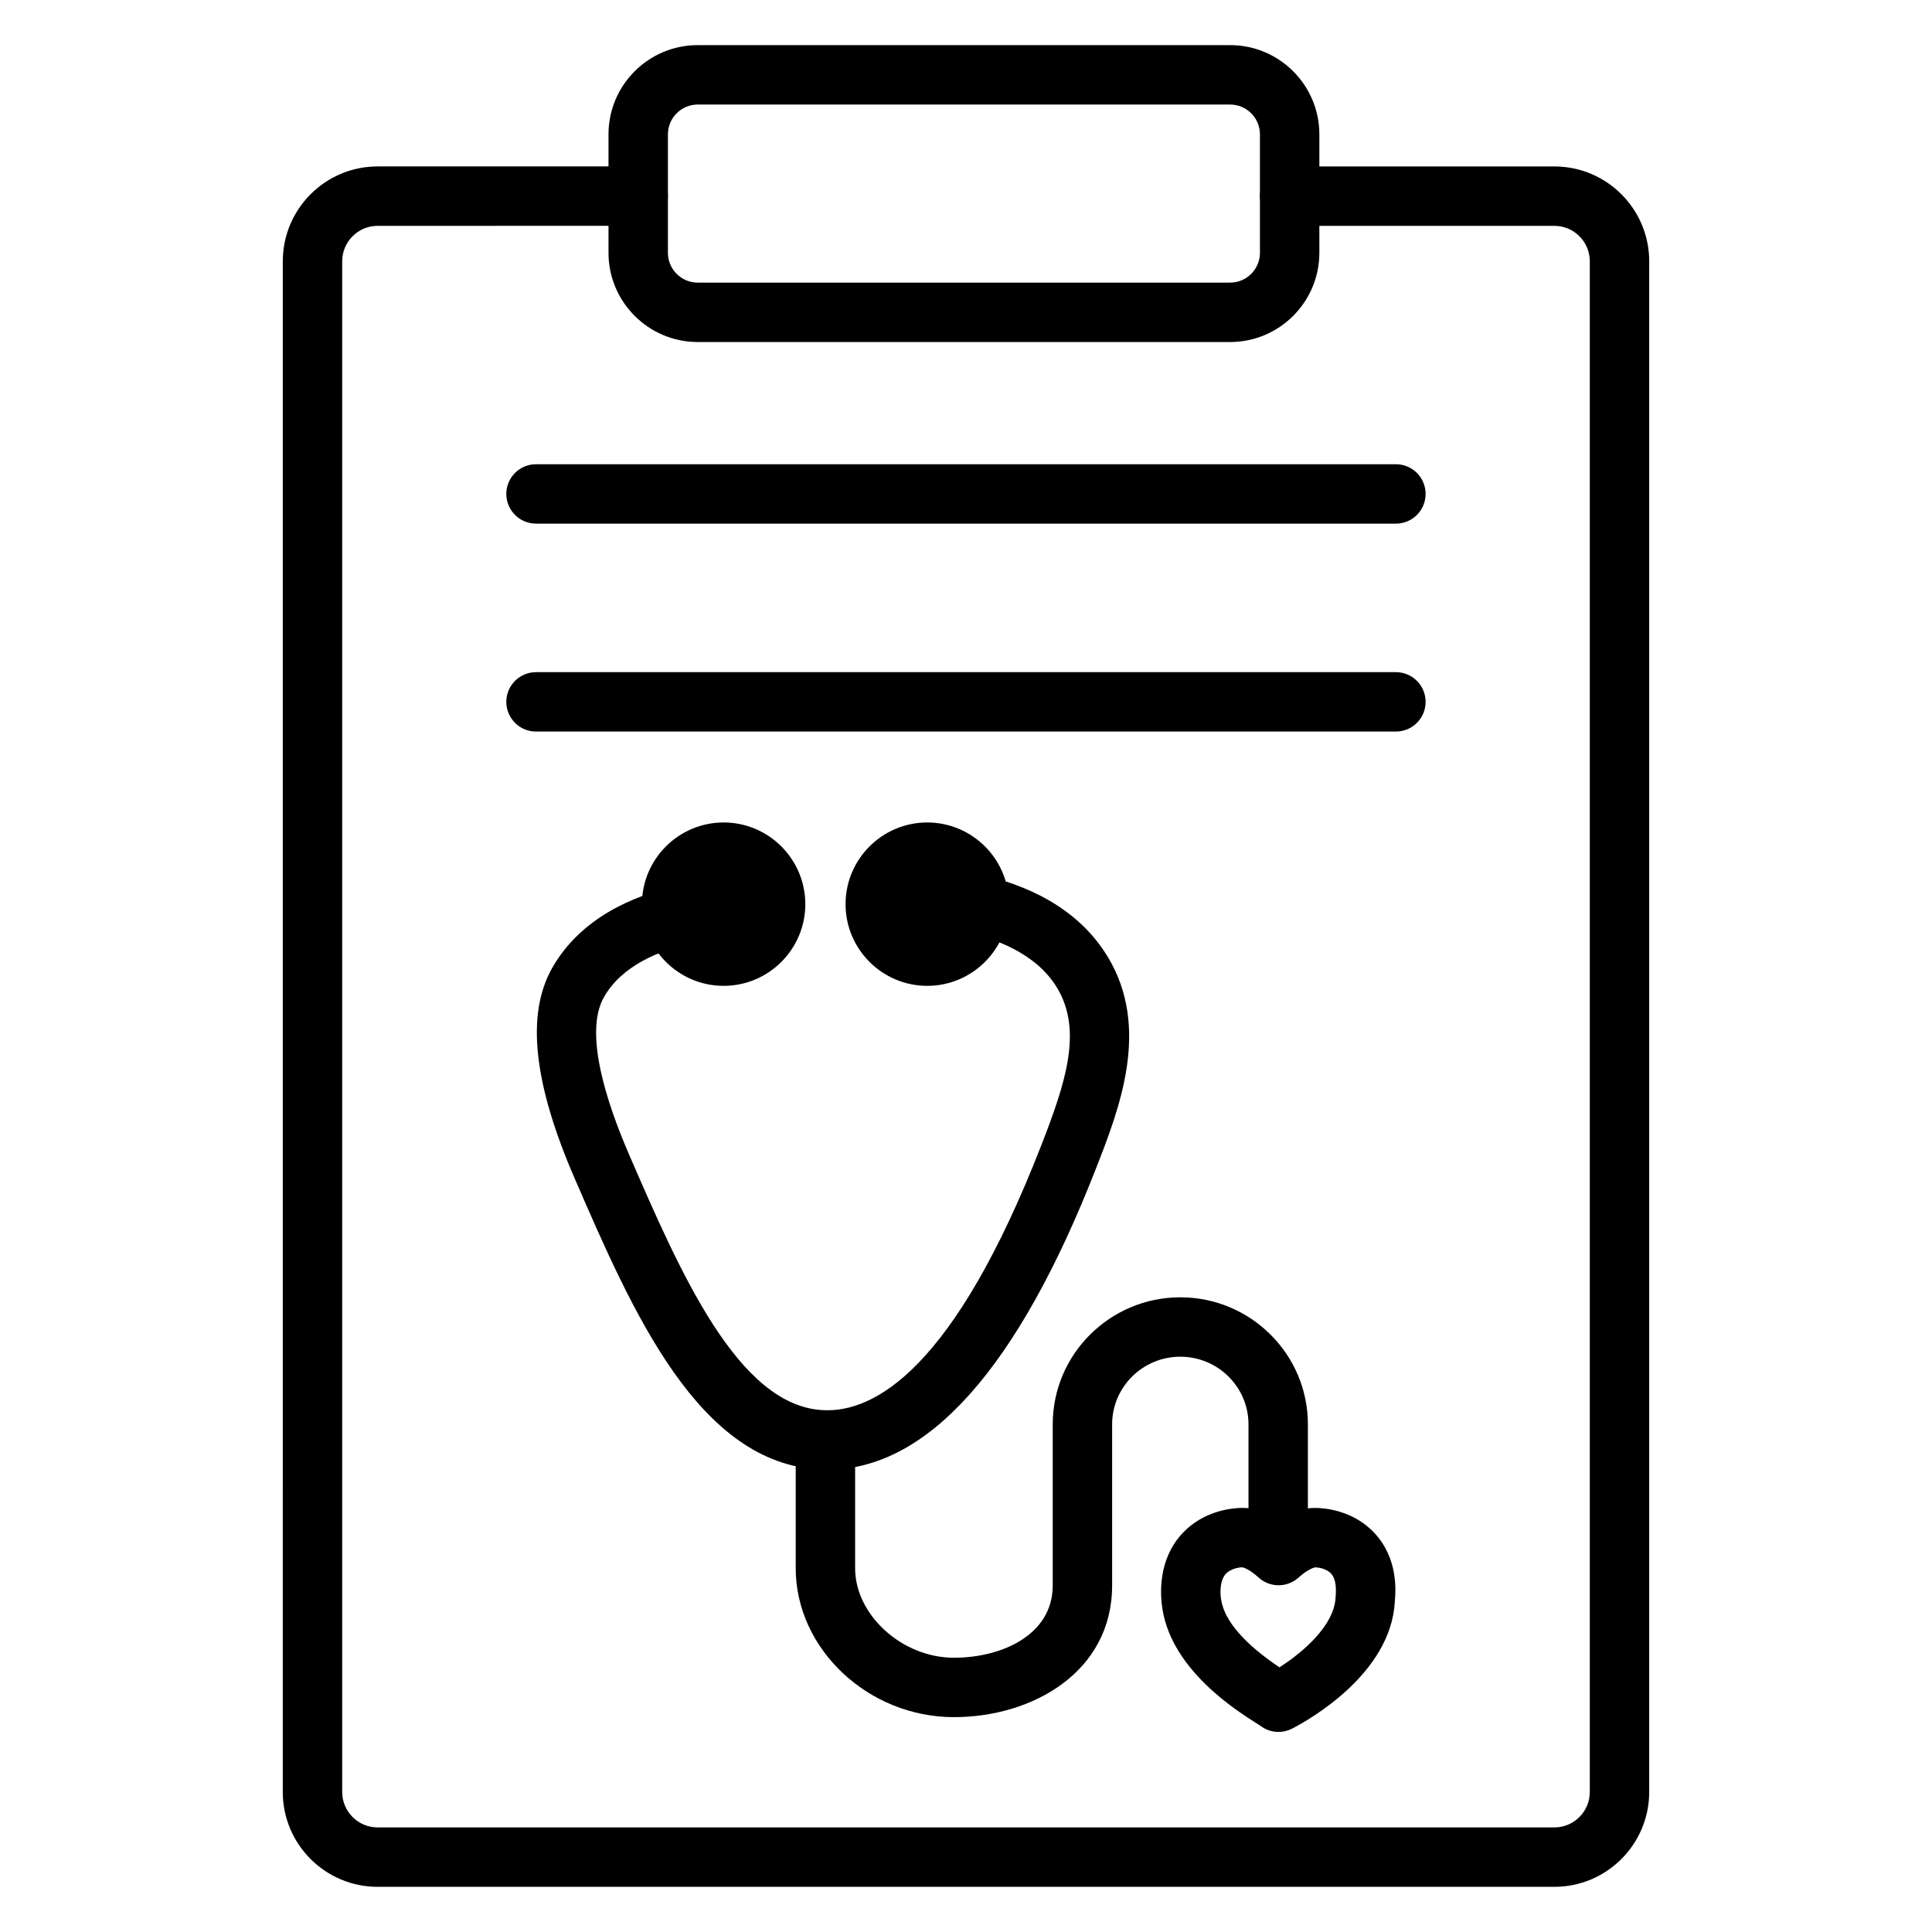
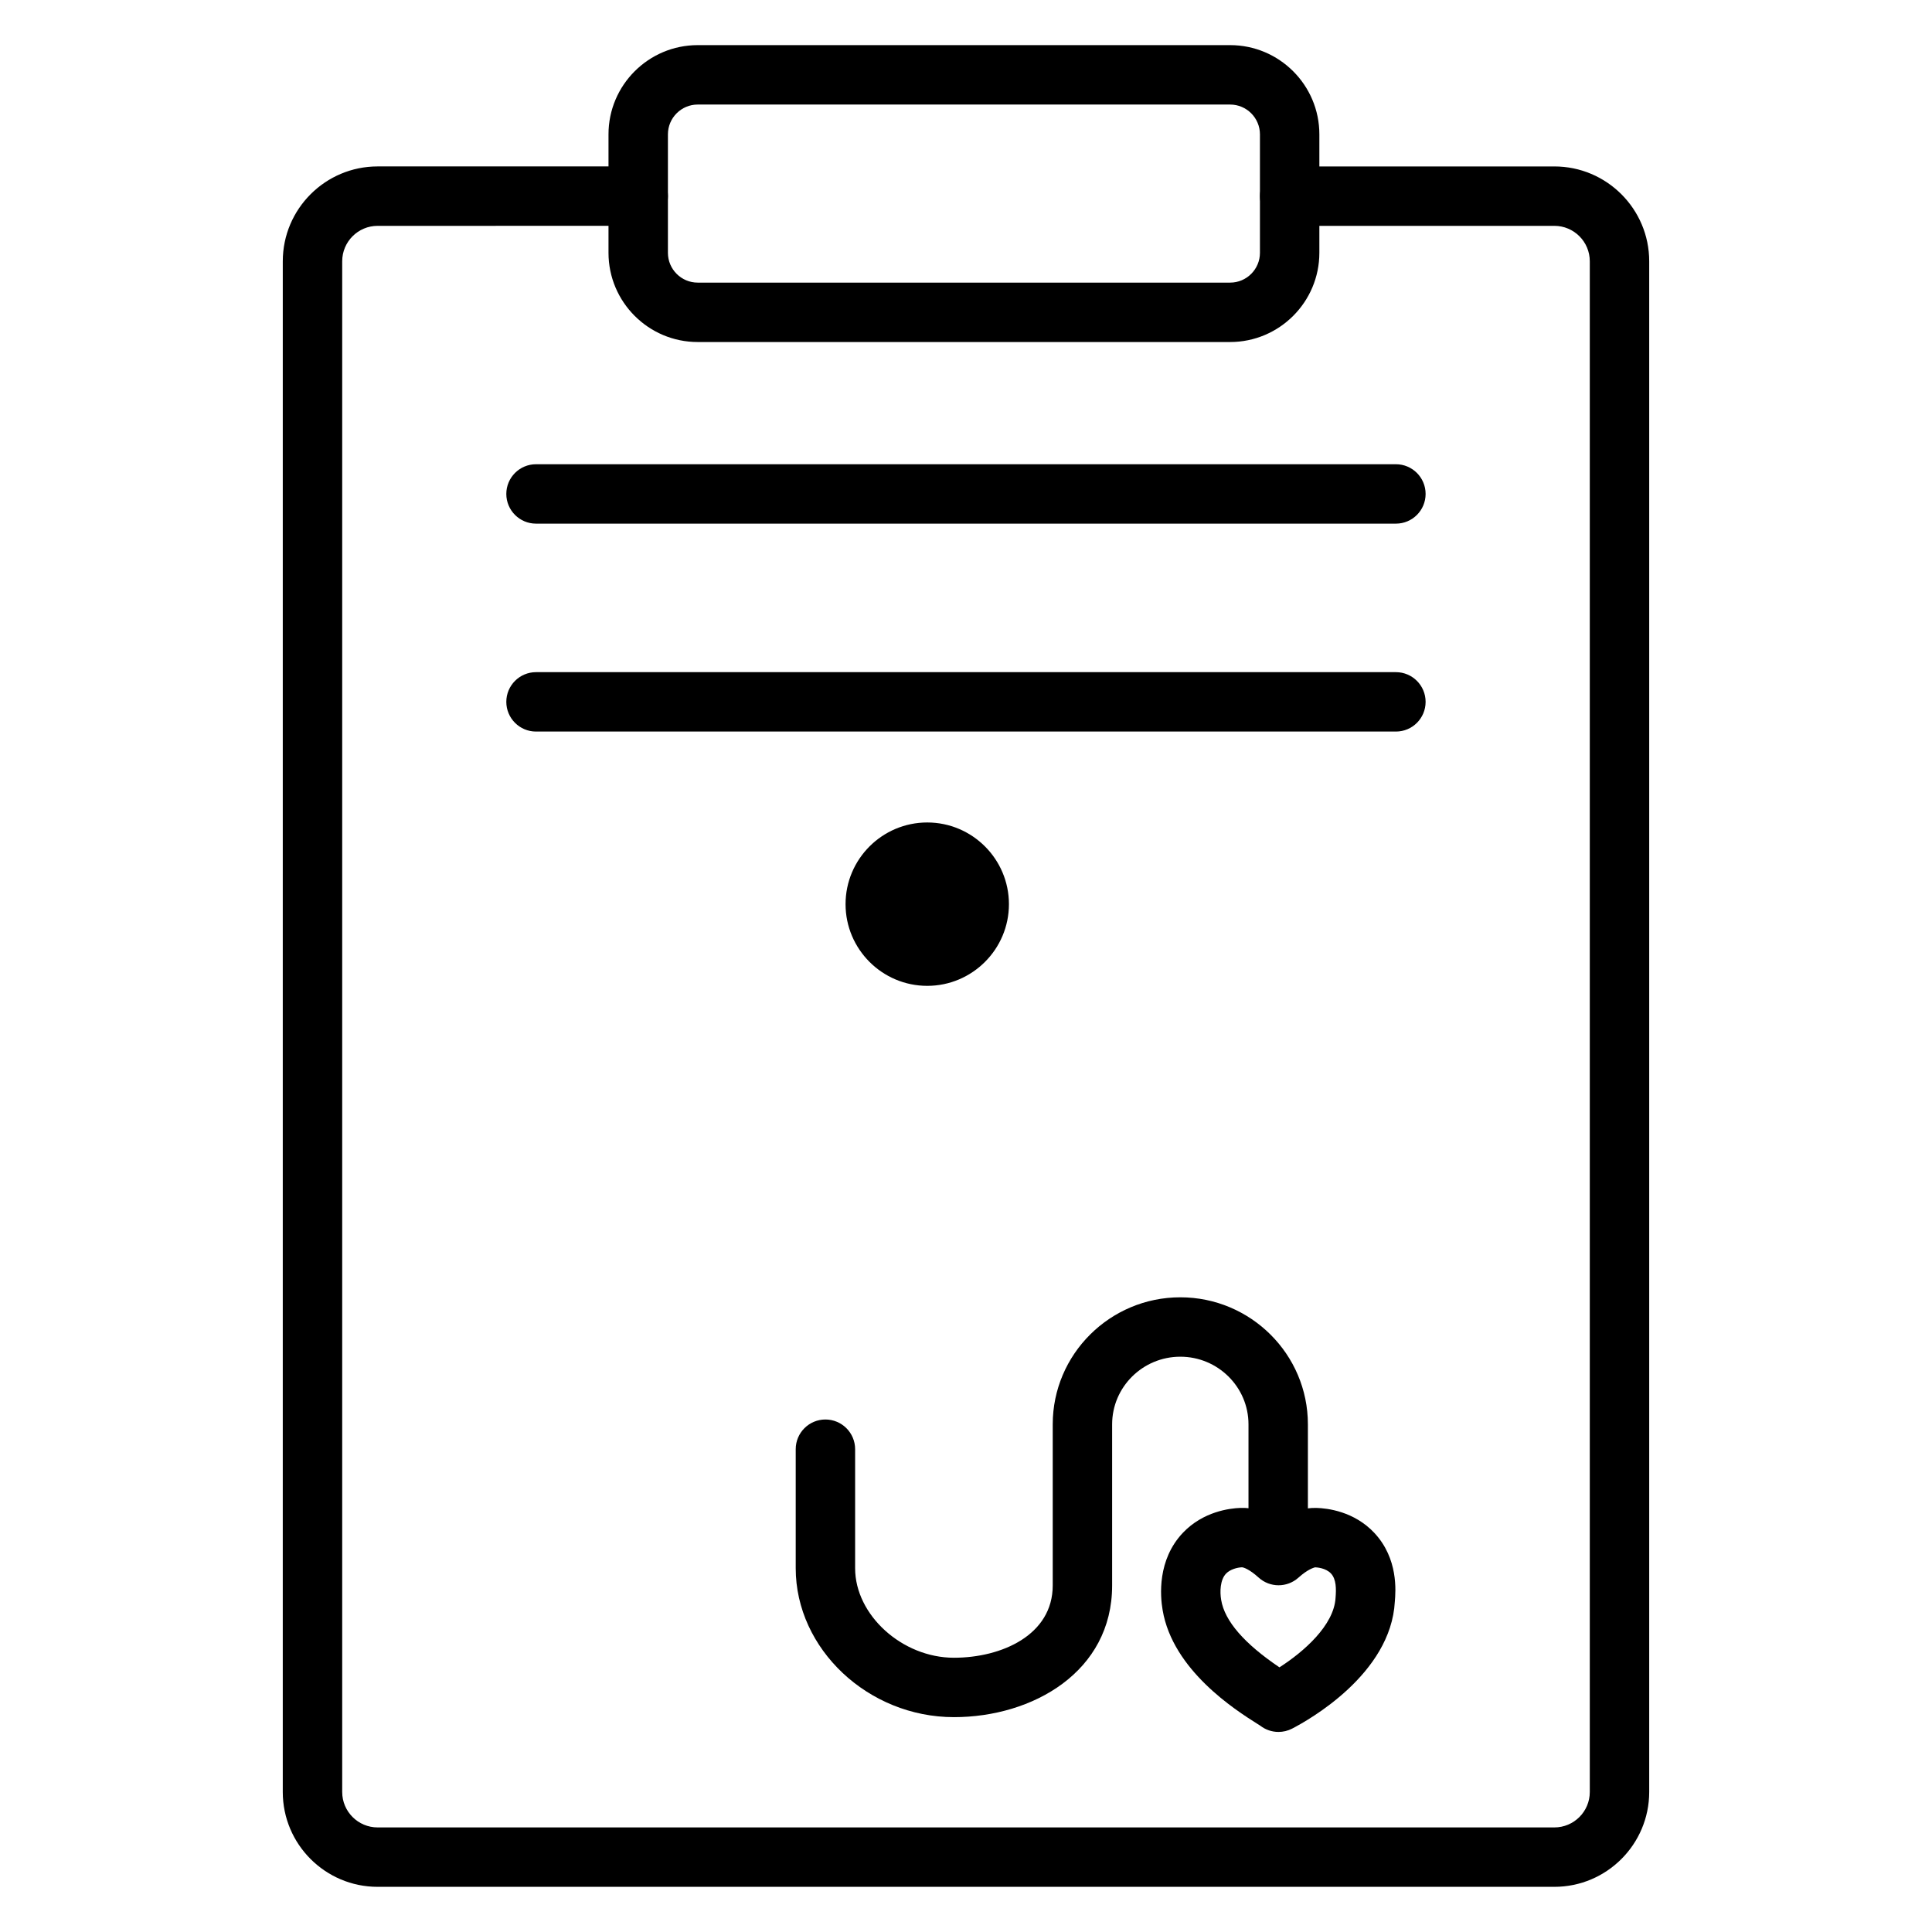
<svg xmlns="http://www.w3.org/2000/svg" fill="#000000" width="800px" height="800px" version="1.1" viewBox="144 144 512 512">
  <g>
    <path d="m470 234.64h-141.1c-13.035 0-23.641-10.605-23.641-23.645v-31.391c-0.004-13.039 10.602-23.645 23.641-23.645h141.1c13.039 0 23.645 10.605 23.645 23.645v31.395c-0.004 13.035-10.609 23.641-23.648 23.641zm-141.1-62.934c-4.352 0-7.894 3.543-7.894 7.898v31.395c0 4.352 3.543 7.898 7.894 7.898h141.1c4.352 0 7.898-3.543 7.898-7.898v-31.395c-0.004-4.356-3.543-7.898-7.902-7.898z" />
    <path d="m555.92 644.03h-311.85c-13.859 0-25.133-11.273-25.133-25.133l0.004-405.66c0-13.859 11.273-25.133 25.133-25.133h69.062c4.344 0 7.871 3.527 7.871 7.871s-3.527 7.871-7.871 7.871l-69.062 0.004c-5.176 0-9.387 4.207-9.387 9.387v405.66c0 5.176 4.211 9.387 9.387 9.387h311.85c5.176 0 9.387-4.207 9.387-9.387v-405.66c0-5.176-4.207-9.387-9.387-9.387h-70.148c-4.344 0-7.871-3.527-7.871-7.871s3.527-7.871 7.871-7.871h70.148c13.859 0 25.133 11.273 25.133 25.133v405.66c-0.004 13.855-11.277 25.129-25.137 25.129z" />
    <path d="m513.93 282.77h-227.88c-4.344 0-7.871-3.527-7.871-7.871s3.527-7.871 7.871-7.871h227.88c4.344 0 7.871 3.527 7.871 7.871s-3.519 7.871-7.871 7.871z" />
    <path d="m513.93 337.87h-227.88c-4.344 0-7.871-3.527-7.871-7.871s3.527-7.871 7.871-7.871h227.88c4.344 0 7.871 3.527 7.871 7.871 0 4.348-3.519 7.871-7.871 7.871z" />
-     <path d="m363.27 533.48c-0.633 0-1.258-0.012-1.895-0.043-32.273-1.543-49.688-41.66-65.047-77.055-10.984-25.316-12.945-43.578-6-55.848 7.633-13.473 21.887-19.211 32.504-21.648 4.231-0.953 8.461 1.672 9.434 5.906 0.977 4.238-1.672 8.461-5.906 9.434-7.535 1.727-17.523 5.574-22.328 14.059-5.336 9.43 0.719 27.945 6.738 41.816 13.531 31.188 28.871 66.531 51.355 67.605 13.629 0.707 34.723-10.965 57.773-70.043 6.566-16.828 11.043-30.59 4.227-41.902-5.617-9.332-16.93-13.066-23.172-14.465-4.242-0.953-6.91-5.164-5.965-9.402 0.953-4.246 5.172-6.887 9.402-5.969 10.625 2.379 25.008 8.078 33.215 21.711 11.352 18.836 3.031 40.172-3.047 55.742-20.734 53.172-44.715 80.102-71.289 80.102z" />
-     <path d="m349.54 383.61c0 7.609-6.168 13.777-13.777 13.777-7.606 0-13.773-6.168-13.773-13.777s6.168-13.777 13.773-13.777c7.609 0 13.777 6.168 13.777 13.777" />
-     <path d="m335.77 405.26c-11.938 0-21.648-9.715-21.648-21.648 0-11.934 9.711-21.648 21.648-21.648s21.648 9.715 21.648 21.648c0 11.934-9.711 21.648-21.648 21.648zm0-27.555c-3.254 0-5.902 2.648-5.902 5.902s2.648 5.902 5.902 5.902 5.902-2.648 5.902-5.902c0.004-3.25-2.644-5.902-5.902-5.902z" />
    <path d="m403.51 383.61c0 7.609-6.168 13.777-13.773 13.777-7.609 0-13.777-6.168-13.777-13.777s6.168-13.777 13.777-13.777c7.606 0 13.773 6.168 13.773 13.777" />
    <path d="m389.73 405.26c-11.938 0-21.648-9.715-21.648-21.648 0-11.934 9.711-21.648 21.648-21.648s21.648 9.715 21.648 21.648c0 11.934-9.711 21.648-21.648 21.648zm0-27.555c-3.254 0-5.902 2.648-5.902 5.902s2.648 5.902 5.902 5.902 5.902-2.648 5.902-5.902c0-3.25-2.648-5.902-5.902-5.902z" />
    <path d="m396.8 599.06c-22.727 0-41.926-18.07-41.926-39.453v-31.555c0-4.344 3.527-7.871 7.871-7.871s7.871 3.527 7.871 7.871v31.555c0 12.41 12.48 23.711 26.184 23.711 12.609 0 26.184-5.996 26.184-19.16v-42.699c0-18.562 15.168-33.66 33.812-33.66 18.641 0 33.809 15.098 33.809 33.66v31.73c0 4.344-3.527 7.871-7.871 7.871s-7.871-3.527-7.871-7.871v-31.73c0-9.879-8.105-17.918-18.066-17.918-9.961 0-18.07 8.039-18.07 17.918v42.699c0.004 22.914-21.09 34.902-41.926 34.902z" />
    <path d="m482.81 602.98c-1.711 0-3.41-0.559-4.812-1.645-0.223-0.145-0.539-0.344-0.934-0.594-5.512-3.484-22.277-14.09-24.957-30.062-0.645-3.727-1.438-13.281 5.371-20.473 5.383-5.66 12.422-6.492 15.195-6.59 3.324-0.145 6.797 0.879 10.172 2.859 3.375-1.973 6.781-2.941 10.055-2.859 2.848 0.082 9.938 0.887 15.32 6.621 0.004 0.008 0.008 0.012 0.012 0.016 6.352 6.805 5.648 15.391 5.41 18.211-1.031 19.16-22.859 31.387-27.223 33.641-1.137 0.586-2.375 0.875-3.609 0.875zm-9.676-43.629h-0.008c-1.203 0.043-3.106 0.516-4.227 1.691-1.551 1.637-1.656 4.785-1.27 6.981 0.934 5.578 6.125 11.559 15.441 17.84 6.367-4.086 14.477-11.113 14.871-18.469 0.184-2.297 0.199-4.875-1.211-6.394-1.402-1.492-3.766-1.629-4.227-1.645-0.359 0.121-1.875 0.469-4.402 2.738-3.004 2.699-7.562 2.691-10.551-0.023-2.453-2.227-4.035-2.719-4.418-2.719z" />
  </g>
</svg>